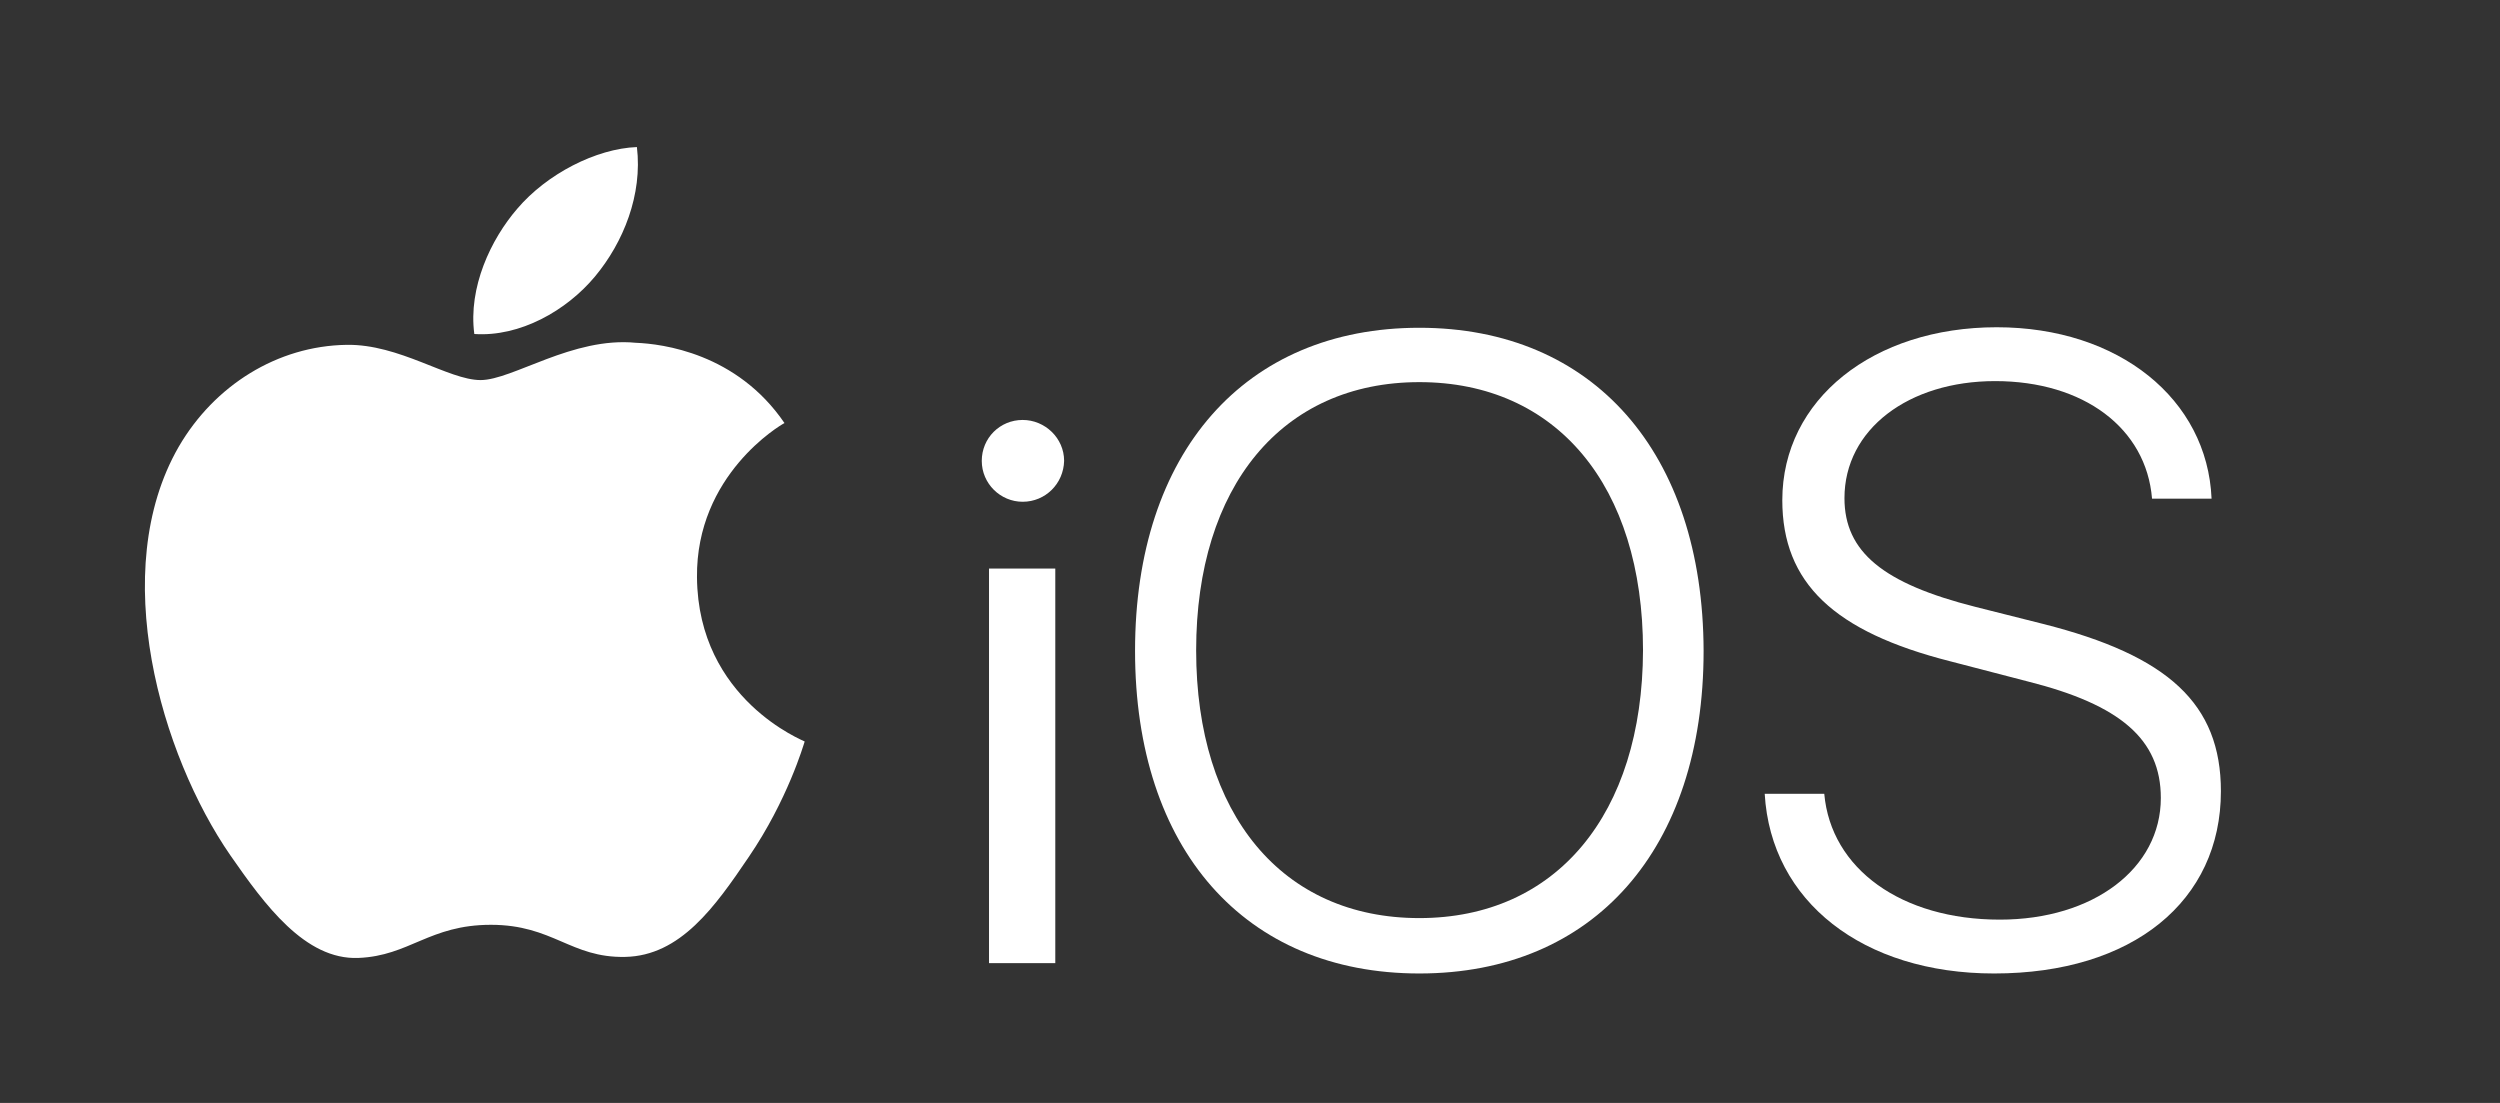
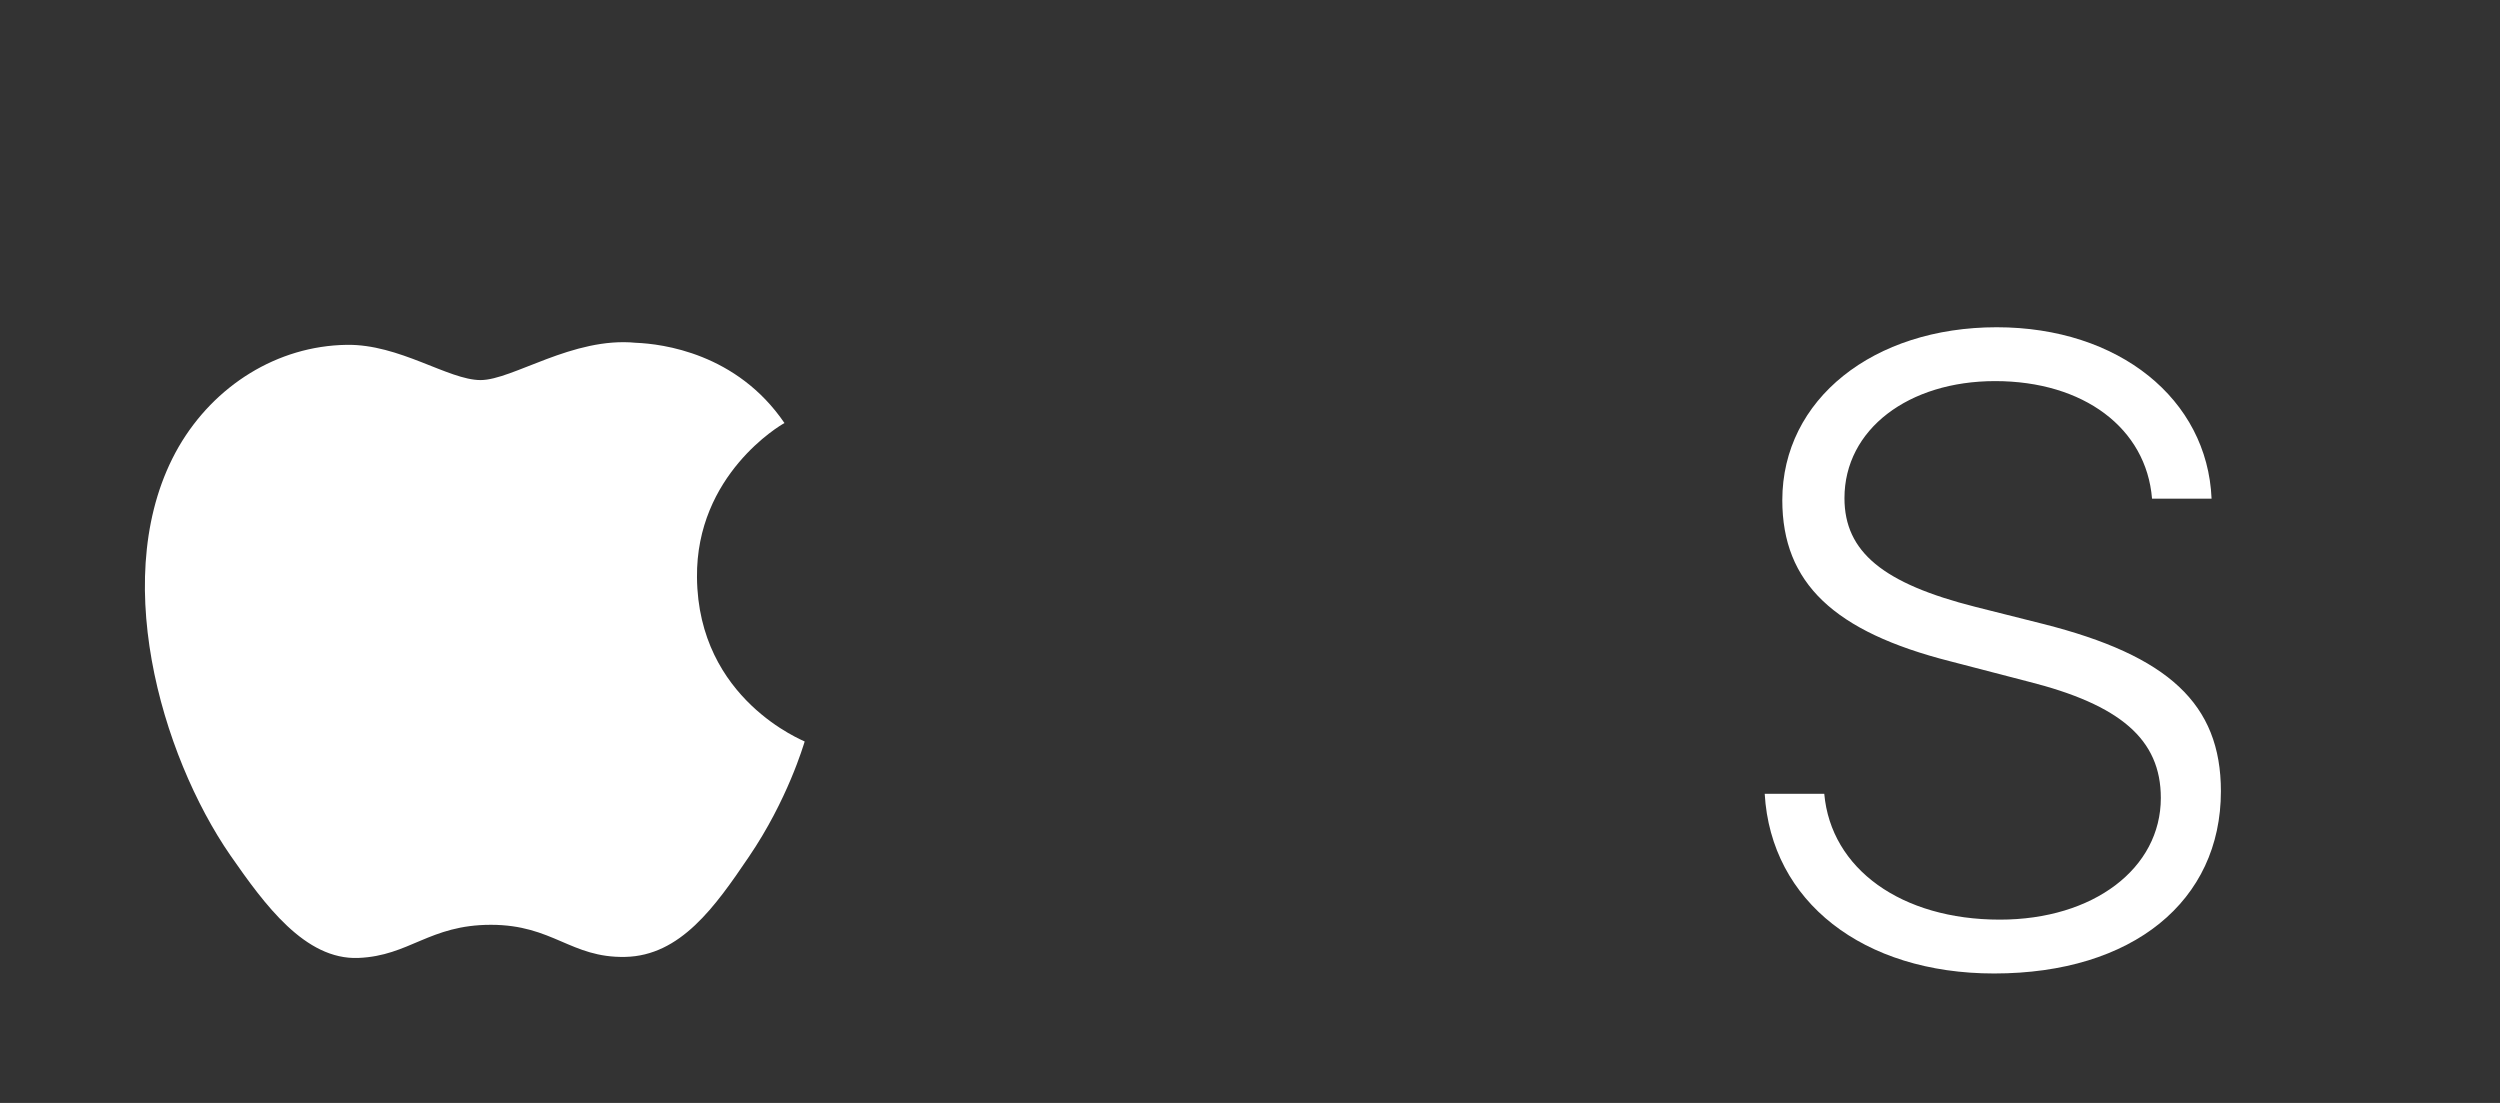
<svg xmlns="http://www.w3.org/2000/svg" width="102" height="45" viewBox="0 0 102 45" fill="none">
  <rect x="0" y="0" width="102" height="45" fill="#333333" stroke="none" />
  <path d="M28.437 23.556C28.394 19.373 31.838 17.345 32.007 17.261C30.063 14.408 27.021 14.028 25.944 13.986C23.366 13.732 20.916 15.507 19.606 15.507C18.296 15.507 16.289 14.028 14.134 14.07C11.324 14.113 8.747 15.718 7.289 18.232C4.373 23.303 6.57 30.803 9.401 34.901C10.796 36.908 12.444 39.169 14.62 39.084C16.711 39 17.514 37.732 20.028 37.732C22.563 37.732 23.282 39.084 25.5 39.042C27.761 39 29.176 36.993 30.549 34.965C32.134 32.641 32.789 30.38 32.831 30.253C32.831 30.232 28.479 28.563 28.437 23.556Z" fill="white" />
-   <path d="M24.275 11.282C25.437 9.887 26.218 7.944 25.986 6C24.317 6.063 22.31 7.099 21.106 8.514C20.028 9.761 19.099 11.725 19.352 13.627C21.211 13.754 23.113 12.676 24.275 11.282Z" fill="white" />
  <path d="M90.613 32.282C90.613 36.761 87.021 39.718 81.359 39.718C76.014 39.718 72.254 36.782 72 32.387H74.43C74.704 35.451 77.578 37.521 81.592 37.521C85.415 37.521 88.162 35.43 88.162 32.556C88.162 30.169 86.514 28.753 82.732 27.803L79.563 26.979C74.831 25.775 72.718 23.789 72.718 20.408C72.718 16.289 76.437 13.352 81.465 13.352C86.451 13.352 90.063 16.289 90.232 20.345H87.803C87.57 17.472 85.014 15.549 81.401 15.549C77.873 15.549 75.254 17.514 75.254 20.324C75.254 22.521 76.838 23.81 80.599 24.761L83.366 25.458C88.458 26.747 90.613 28.711 90.613 32.282Z" fill="white" />
-   <path d="M57.908 13.373C50.789 13.373 46.31 18.465 46.31 26.556C46.31 34.648 50.789 39.718 57.908 39.718C65.028 39.718 69.507 34.648 69.507 26.556C69.486 18.465 65.007 13.373 57.908 13.373ZM57.908 37.458C52.31 37.458 48.803 33.232 48.803 26.535C48.803 19.838 52.31 15.591 57.908 15.591C63.507 15.591 67.035 19.817 67.035 26.535C67.014 33.232 63.486 37.458 57.908 37.458Z" fill="white" />
-   <path d="M43.056 23.197H40.352V39.296H43.056V23.197Z" fill="white" />
-   <path d="M43.416 18.803C43.394 19.732 42.655 20.472 41.725 20.472C40.817 20.472 40.056 19.732 40.056 18.803C40.056 17.873 40.796 17.134 41.725 17.134C42.634 17.134 43.416 17.873 43.416 18.803Z" fill="white" />
</svg>